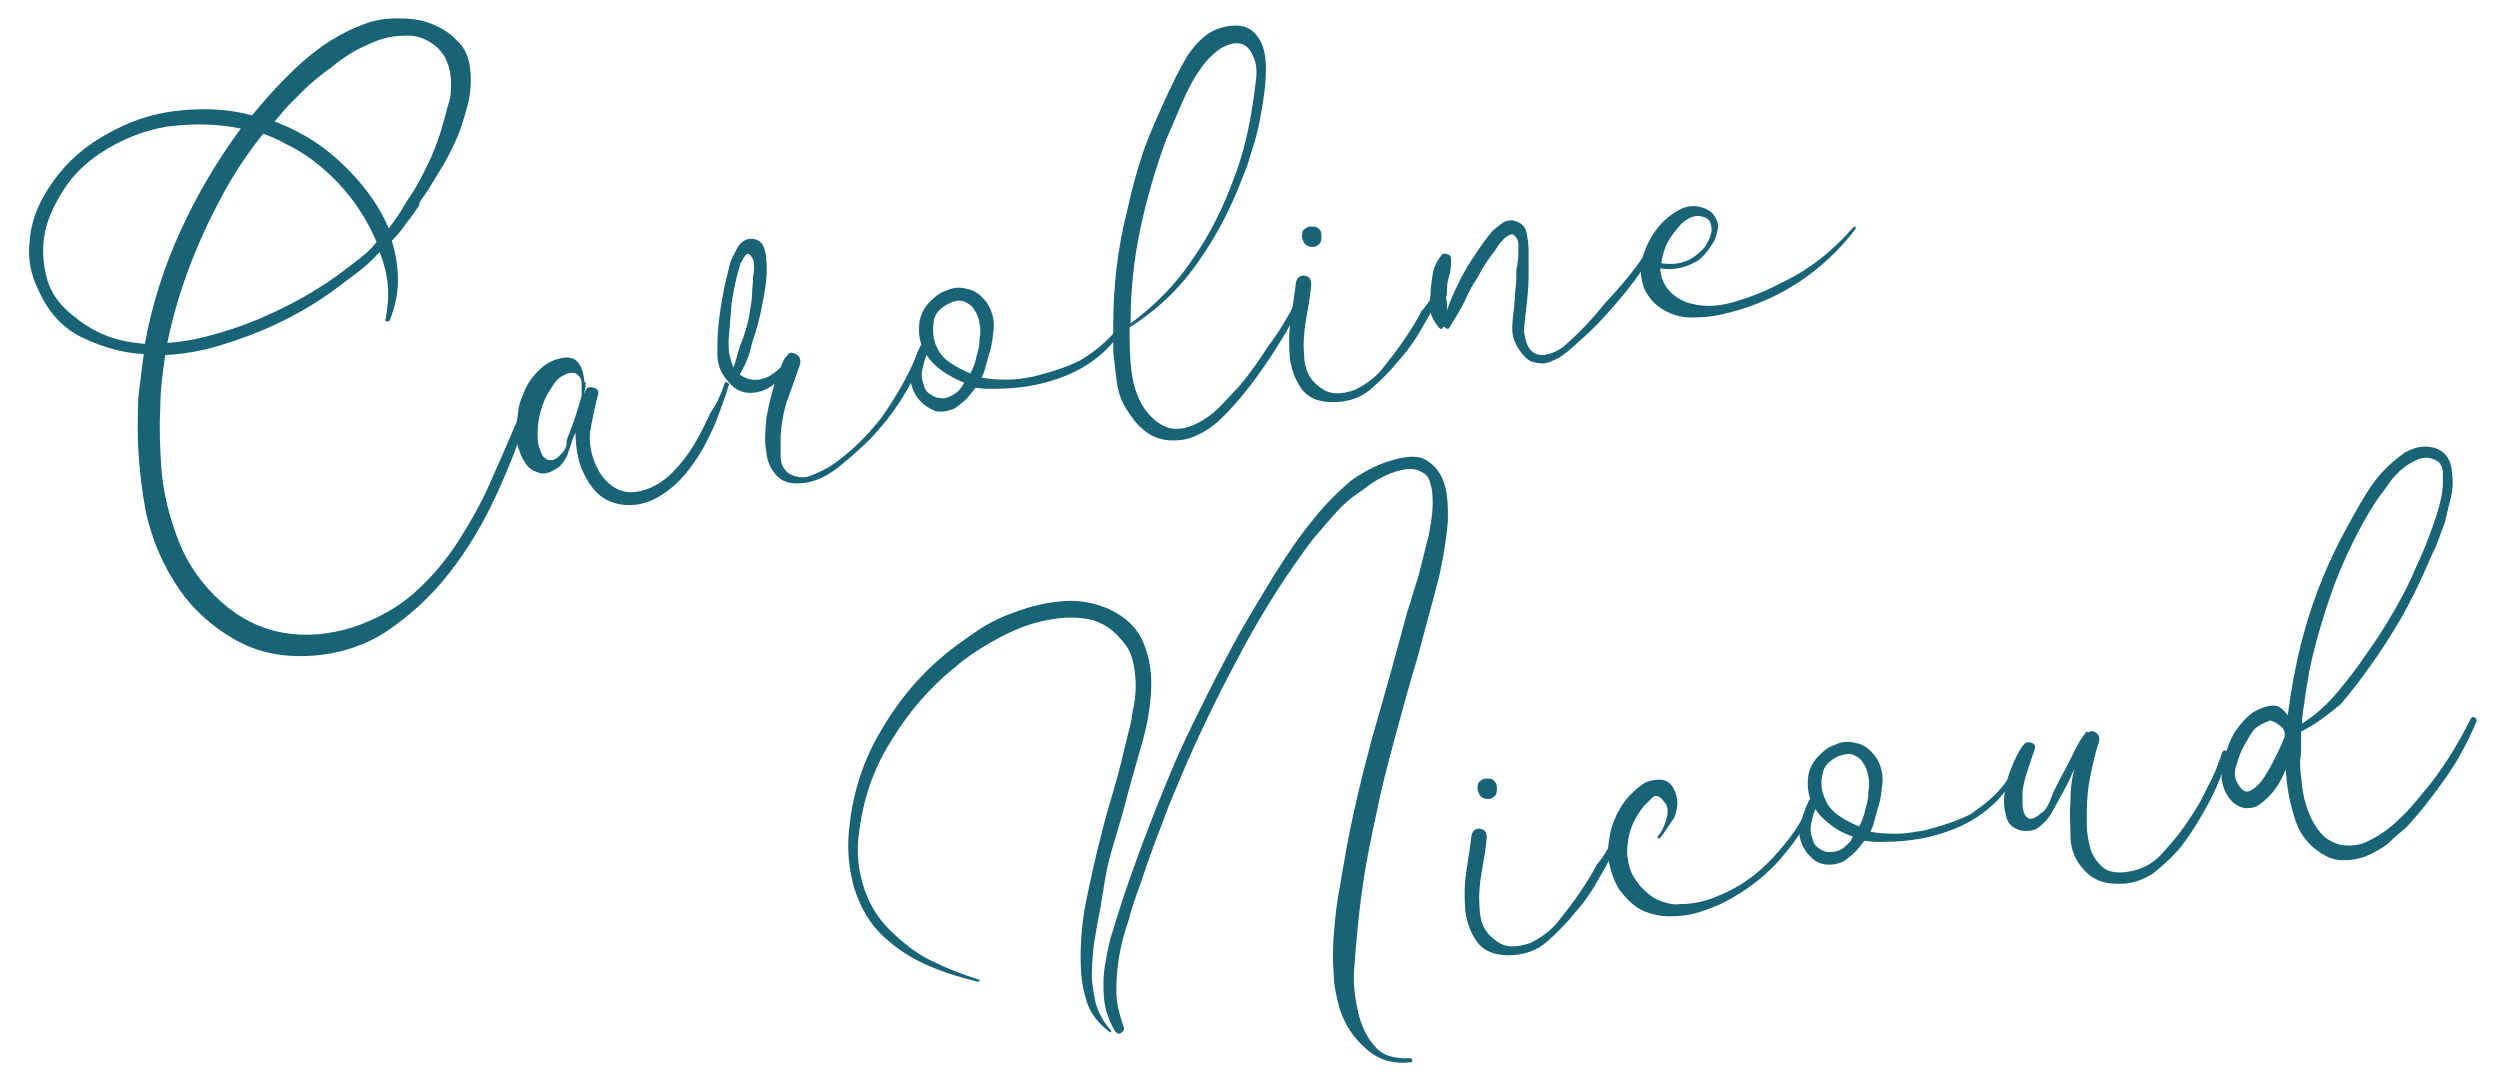
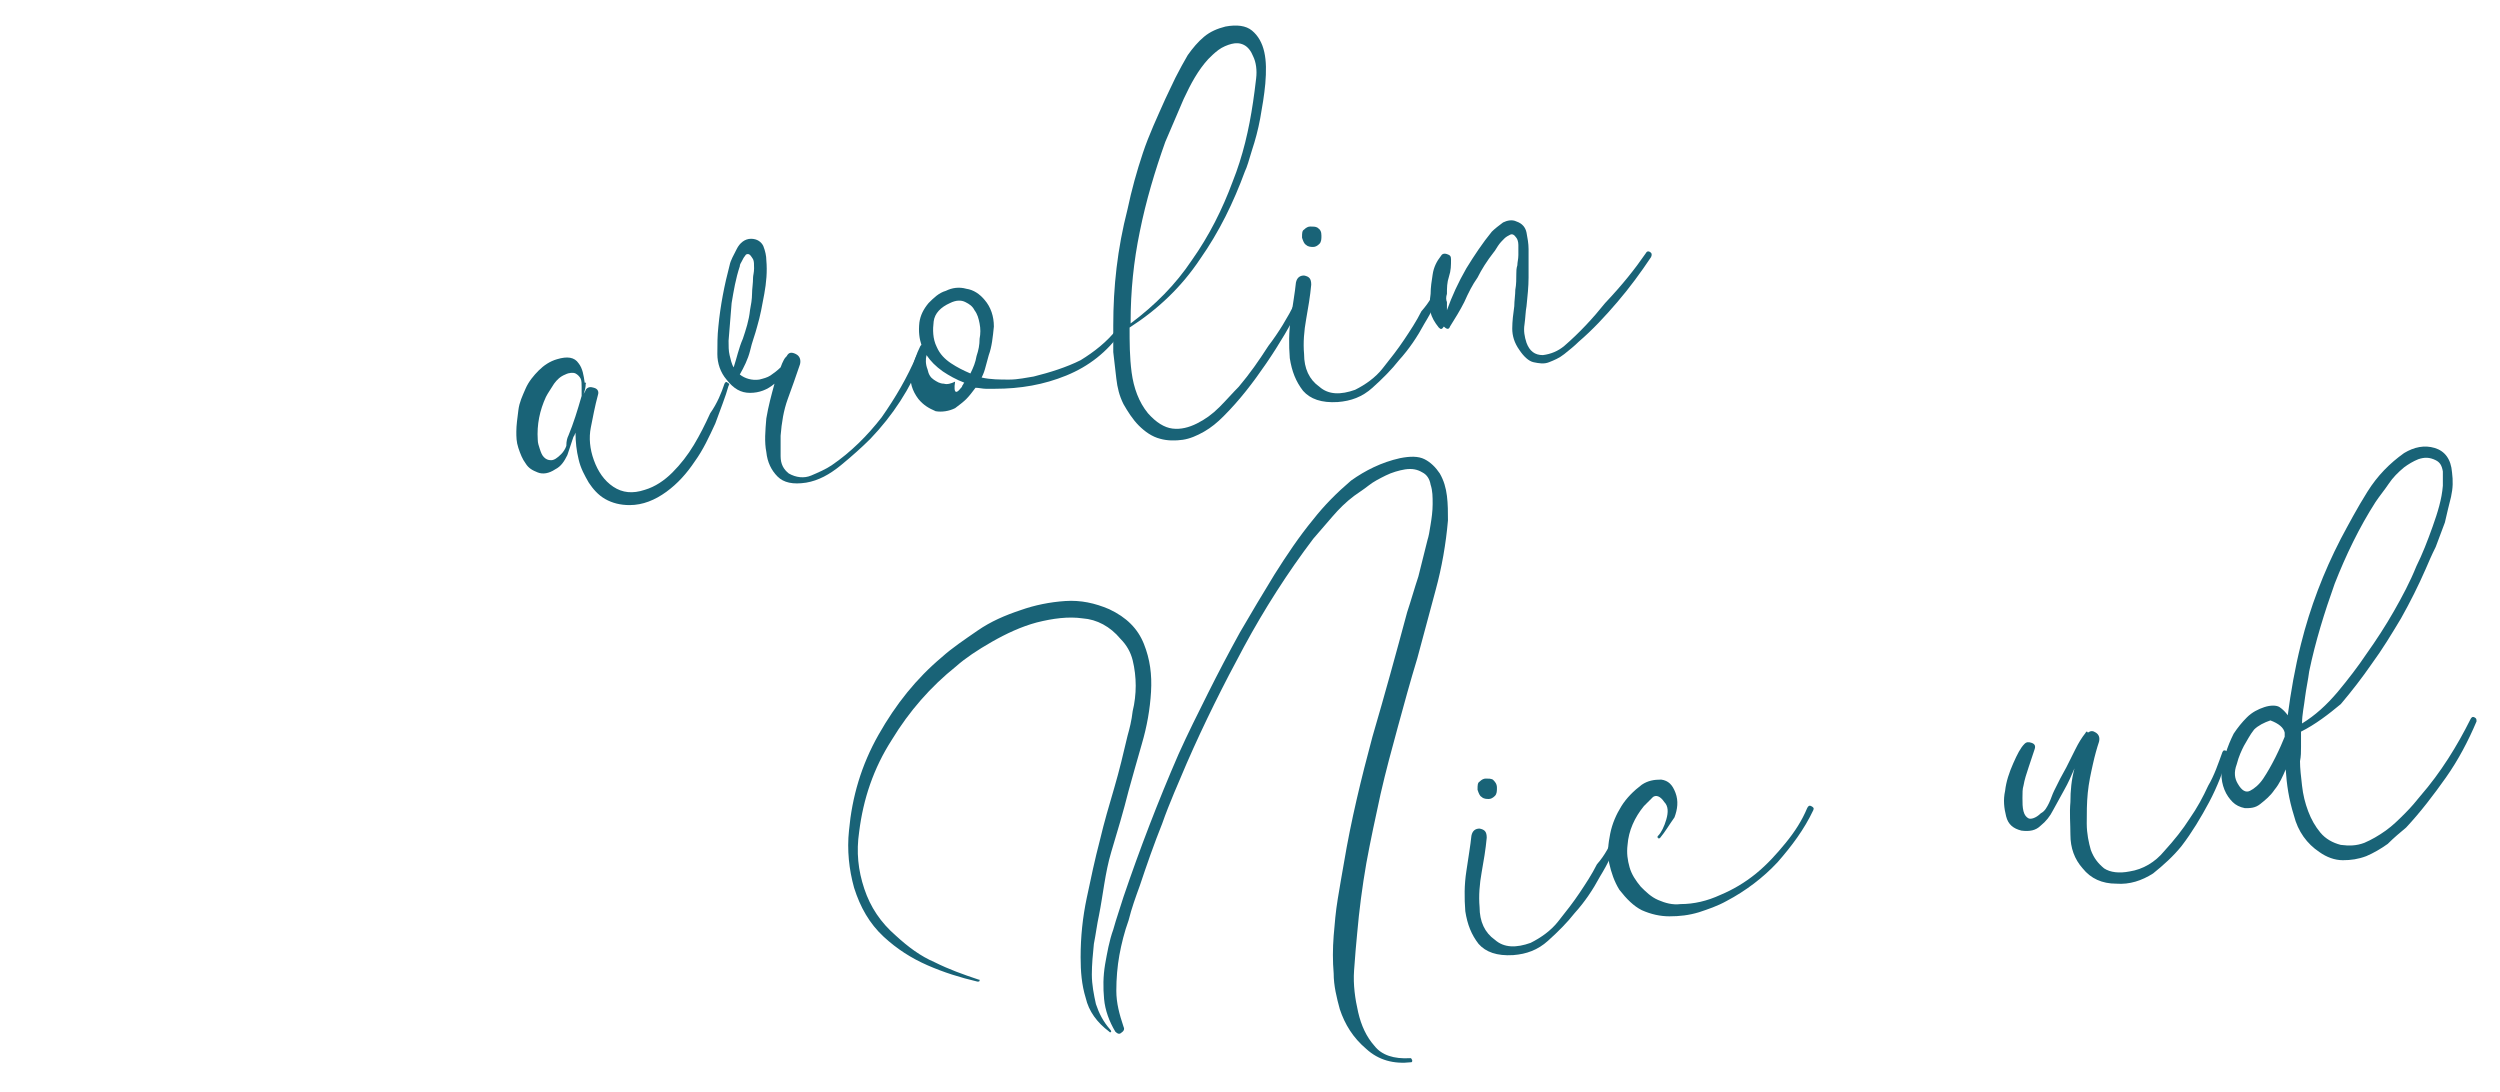
<svg xmlns="http://www.w3.org/2000/svg" version="1.1" id="Layer_1" x="0px" y="0px" viewBox="0 0 245 107" style="enable-background:new 0 0 245 107;" xml:space="preserve">
  <style type="text/css">
	.st0{fill:#196377;}
</style>
  <g>
-     <path class="st0" d="M14.1,34.7c-2.1-0.1-4.1-0.7-6-1.6c-1.9-0.9-3.3-2.4-4.3-4.6c-0.8-1.6-1.1-3.2-0.9-4.8   c0.1-1.6,0.6-3.1,1.4-4.5s1.8-2.7,3-3.8c1.2-1.1,2.6-2,4-2.7c2.1-1.1,4.3-1.7,6.6-1.9c2.3-0.2,4.6-0.1,6.8,0.5   c1.5-1.8,3.1-3.6,4.9-5.2c1.8-1.6,3.8-2.9,6-3.7c1-0.4,2.1-0.6,3.3-0.6c1.2,0,2.3,0.1,3.3,0.5c1,0.4,1.9,0.9,2.6,1.7   C45.6,4.7,46,5.7,46.1,7c0.1,1.1,0,2.3-0.3,3.4c-0.3,1.1-0.6,2.2-1.1,3.3c-0.5,1.1-1,2.1-1.7,3.2c-0.6,1-1.2,2-1.8,2.8   c0,0.1-0.1,0.1-0.1,0.2l0,0.1l0,0.1c-0.4,0.6-0.8,1.2-1.3,1.8c-0.4,0.6-0.9,1.2-1.4,1.7c0.4,1.3,0.6,2.6,0.6,3.9   c0,1.3-0.3,2.6-0.8,3.9c-0.1,0.1-0.2,0.1-0.3,0.1c-0.1,0-0.2-0.1-0.1-0.3c0.2-1.1,0.3-2.2,0.2-3.3c-0.1-1.1-0.4-2.2-0.8-3.2   c-0.7,0.8-1.5,1.5-2.3,2.1c-0.8,0.6-1.6,1.2-2.4,1.8c-1.7,1.2-3.4,2.2-5.3,3.1c-1.9,0.9-3.8,1.6-5.8,2.2c-1.7,0.5-3.4,0.8-5.2,0.9   c-0.3,1.8-0.5,3.7-0.5,5.5c-0.1,1.8,0,3.7,0.1,5.5c0.2,2.5,0.8,4.9,1.7,7.2c0.9,2.3,2.3,4.3,4.2,6c1.8,1.6,3.8,2.6,6,3   c2.2,0.4,4.5,0.2,6.8-0.5c2.4-0.8,4.4-1.9,6.1-3.4c1.7-1.5,3.2-3.3,4.4-5.2c1.2-1.9,2.4-4,3.3-6.2c1-2.2,1.9-4.4,2.8-6.4   c0.1-0.3,0.3-0.3,0.5-0.2c0.2,0.1,0.3,0.3,0.2,0.5c-0.9,2.5-1.9,5.2-3.2,8s-2.8,5.3-4.6,7.6c-1.8,2.3-3.9,4.2-6.3,5.8   c-2.4,1.5-5.2,2.3-8.3,2.3c-2.5,0-4.7-0.6-6.7-1.8c-2-1.2-3.8-2.8-5.1-4.7c-1.6-2.3-2.7-4.9-3.3-7.6c-0.5-2.7-0.8-5.5-0.8-8.2   c0-1.2,0-2.3,0.1-3.5C13.8,37.1,13.9,35.9,14.1,34.7z M9.7,15.1c-1.3,0.9-2.5,2-3.4,3.4c-0.9,1.4-1.6,2.8-1.9,4.3   c-0.3,1.5-0.2,3,0.2,4.5c0.4,1.5,1.4,2.8,2.9,3.9c1,0.8,2.1,1.4,3.2,1.8c1.1,0.4,2.3,0.6,3.5,0.7c0.7-3.9,1.9-7.6,3.5-11.1   c1.6-3.5,3.6-6.9,5.9-10c-2.4-0.5-4.8-0.5-7.2-0.2C14,12.8,11.8,13.7,9.7,15.1z M16.4,33.6c1.8-0.1,3.5-0.5,5.2-1   c1.7-0.5,3.3-1.1,4.8-1.8c2.9-1.3,5.6-2.9,8.1-4.9c0.3-0.2,0.5-0.4,0.8-0.6c0.2-0.2,0.5-0.4,0.7-0.6c0.2-0.2,0.3-0.3,0.5-0.5   c0.1-0.2,0.3-0.3,0.4-0.5c-0.9-2.1-2.1-4-3.7-5.7c-1.6-1.7-3.3-3-5.2-3.9c-0.7-0.4-1.4-0.7-2.2-1c-1.7,2.1-3.1,4.3-4.2,6.4   C19.2,24,17.4,28.7,16.4,33.6z M29.8,8.8c-0.5,0.5-1,1-1.5,1.5c-0.5,0.5-0.9,1.1-1.4,1.6c1.6,0.6,3.1,1.4,4.4,2.3   c1.4,1,2.7,2.2,3.9,3.6c1.2,1.4,2.2,2.9,2.9,4.6c0.4-0.6,0.9-1.2,1.3-1.9c0.4-0.7,0.8-1.3,1.2-1.9c0.6-1,1.2-2.2,1.7-3.3   c0.5-1.2,0.9-2.3,1.2-3.5c0.2-0.6,0.3-1.2,0.5-1.8c0.2-0.6,0.2-1.3,0.2-1.9c0-0.6-0.1-1.2-0.3-1.8c-0.2-0.6-0.5-1.1-1-1.6   c-1-0.9-2.1-1.3-3.3-1.2c-1.2,0-2.4,0.3-3.6,0.9c-1.2,0.5-2.3,1.2-3.4,2.1C31.5,7.3,30.5,8.1,29.8,8.8z" />
    <path class="st0" d="M71,37.6c0.1-0.2,0.2-0.2,0.3-0.1c0.2,0.1,0.2,0.2,0.1,0.3c-0.3,1.1-0.8,2.3-1.3,3.7c-0.6,1.3-1.2,2.6-2,3.7   c-0.8,1.2-1.7,2.2-2.8,3c-1.1,0.8-2.3,1.3-3.6,1.3c-0.9,0-1.7-0.2-2.4-0.6c-0.7-0.4-1.2-1-1.6-1.6c-0.4-0.7-0.8-1.4-1-2.3   c-0.2-0.8-0.3-1.7-0.3-2.6c-0.1,0.2-0.1,0.3-0.2,0.4c-0.2,0.6-0.4,1.2-0.6,1.8c-0.3,0.6-0.6,1.1-1.2,1.4c-0.6,0.4-1.2,0.5-1.7,0.3   c-0.5-0.2-0.9-0.4-1.2-0.9c-0.3-0.4-0.5-0.9-0.7-1.5c-0.2-0.6-0.2-1.1-0.2-1.6c0-0.6,0.1-1.3,0.2-2.1s0.4-1.4,0.7-2.1   c0.3-0.7,0.8-1.3,1.3-1.8c0.5-0.5,1.1-0.9,1.8-1.1c1-0.3,1.7-0.2,2.1,0.4c0.4,0.5,0.5,1.2,0.6,1.9c0.1,0,0.2,0,0.1,0.1   c0,0.4-0.1,0.7-0.2,1c0.1-0.2,0.2-0.3,0.2-0.4c0.2-0.3,0.5-0.3,0.8-0.2c0.4,0.1,0.5,0.4,0.4,0.7c-0.3,1.1-0.5,2.2-0.7,3.2   c-0.2,1-0.1,2.1,0.3,3.2c0.4,1.1,1,2,1.9,2.6c0.9,0.6,1.9,0.7,3.1,0.3c1-0.3,1.9-0.9,2.7-1.7c0.8-0.8,1.5-1.7,2.1-2.7   c0.6-1,1.1-2,1.6-3.1C70.3,39.5,70.7,38.5,71,37.6z M55.7,42.7c0.5-1.2,0.9-2.5,1.3-3.9c0-0.3,0-0.6,0-0.9c0-0.3,0-0.6-0.1-0.8   c-0.1-0.2-0.3-0.4-0.5-0.5c-0.2-0.1-0.6-0.1-1,0.1c-0.5,0.2-0.8,0.5-1.1,0.9c-0.3,0.5-0.6,0.9-0.8,1.3c-0.6,1.3-0.9,2.7-0.8,4.2   c0,0.3,0.1,0.6,0.2,0.9c0.1,0.3,0.2,0.6,0.4,0.8c0.2,0.2,0.4,0.3,0.7,0.3c0.3,0,0.6-0.2,1-0.6c0.2-0.2,0.4-0.5,0.5-0.8   C55.5,43.2,55.6,42.9,55.7,42.7z" />
    <path class="st0" d="M89.8,34.9c0.1-0.2,0.2-0.3,0.4-0.2c0.2,0.1,0.2,0.2,0.2,0.4c-1.2,3-2.9,5.6-5.1,7.9c-0.8,0.8-1.8,1.7-2.9,2.6   c-1.1,0.9-2.2,1.5-3.4,1.7c-1.3,0.2-2.2,0-2.8-0.6c-0.6-0.6-1-1.4-1.1-2.4c-0.2-1-0.1-2.1,0-3.3c0.2-1.2,0.5-2.3,0.8-3.4   c-0.7,0.6-1.5,0.9-2.4,0.9c-0.9,0-1.6-0.4-2.3-1.3c-0.6-0.7-0.9-1.6-0.9-2.5c0-0.9,0-1.8,0.1-2.7c0.2-2.1,0.6-4.1,1.1-6   c0.1-0.5,0.4-1,0.7-1.6c0.3-0.6,0.8-1,1.4-1c0.6,0,1,0.3,1.2,0.7c0.2,0.5,0.3,1,0.3,1.4c0.1,1.1,0,2.2-0.2,3.3   c-0.2,1.1-0.4,2.2-0.7,3.2c-0.2,0.8-0.5,1.5-0.7,2.4c-0.2,0.8-0.6,1.6-1,2.3c0.5,0.4,1.2,0.6,1.9,0.5c0.4-0.1,0.8-0.2,1.1-0.4   c0.3-0.2,0.7-0.5,1-0.8c0.1-0.3,0.2-0.5,0.3-0.7c0.1-0.2,0.2-0.3,0.3-0.4c0.2-0.4,0.5-0.4,0.9-0.2c0.4,0.2,0.5,0.6,0.4,1   c-0.4,1.2-0.8,2.3-1.2,3.4c-0.4,1.1-0.6,2.3-0.7,3.6c0,0.5,0,1.2,0,2c0,0.8,0.3,1.3,0.8,1.7c0.7,0.4,1.5,0.5,2.2,0.2   c0.7-0.3,1.4-0.6,2-1c1.9-1.3,3.5-2.9,4.9-4.7C87.8,38.9,88.9,37,89.8,34.9z M71.4,33.4c0,0.5,0,1,0.1,1.4s0.2,0.9,0.4,1.2   c0.3-0.9,0.5-1.9,0.9-2.8c0.3-0.9,0.6-1.8,0.7-2.8c0.1-0.5,0.2-1.1,0.2-1.6c0-0.5,0.1-1,0.1-1.6c0-0.2,0.1-0.5,0.1-0.9   c0-0.4,0-0.7-0.1-0.9c-0.2-0.3-0.3-0.5-0.5-0.5c-0.1,0-0.2,0-0.3,0.2c-0.1,0.1-0.2,0.3-0.3,0.5c-0.1,0.2-0.2,0.3-0.2,0.5   c-0.4,1.2-0.6,2.4-0.8,3.6C71.6,31,71.5,32.2,71.4,33.4z" />
-     <path class="st0" d="M109.5,32.2c0.1-0.2,0.2-0.2,0.3-0.1c0.1,0.1,0.2,0.2,0.1,0.4c-1.4,2-3.2,3.4-5.4,4.3c-2.2,0.9-4.5,1.3-7,1.3   c-0.3,0-0.6,0-0.9,0c-0.3,0-0.7-0.1-1-0.1c-0.3,0.4-0.6,0.8-0.9,1.1c-0.3,0.3-0.7,0.6-1.1,0.9c-0.6,0.3-1.3,0.4-1.9,0.3   C91,40,90.5,39.7,90,39.1c-0.6-0.8-0.9-1.7-0.7-2.6c0.2-0.9,0.5-1.8,0.9-2.6l0.1-0.1c-0.2-0.6-0.3-1.3-0.2-2.2   c0.1-0.7,0.4-1.3,0.9-1.9c0.5-0.5,1-1,1.7-1.2c0.6-0.3,1.3-0.4,2-0.2c0.7,0.1,1.3,0.5,1.8,1.1c0.6,0.7,0.9,1.6,0.9,2.6   c-0.1,1-0.2,2-0.5,2.8c-0.1,0.4-0.2,0.7-0.3,1.1c-0.1,0.4-0.2,0.7-0.4,1.1c0.9,0.2,1.8,0.2,2.7,0.2c0.9,0,1.7-0.2,2.4-0.3   c1.6-0.4,3.2-0.9,4.6-1.6C107.2,34.5,108.5,33.5,109.5,32.2z M94.1,38.1c0.1-0.1,0.2-0.2,0.2-0.3c0.1-0.1,0.1-0.2,0.2-0.3   c-0.8-0.3-1.5-0.7-2.1-1.1c-0.7-0.5-1.2-1-1.6-1.6c-0.2,0.5-0.3,0.9-0.4,1.4c-0.1,0.4-0.1,0.9,0.1,1.4c0.1,0.5,0.3,0.8,0.6,1   c0.3,0.2,0.6,0.4,1,0.4c0.3,0.1,0.7,0,1.1-0.2C93.4,38.7,93.8,38.5,94.1,38.1z M93.1,29.7c-0.9,0.4-1.5,1-1.6,1.8s-0.1,1.7,0.3,2.5   c0.3,0.7,0.8,1.2,1.4,1.6c0.6,0.4,1.2,0.7,1.9,1c0.3-0.6,0.5-1.1,0.6-1.7c0.2-0.6,0.3-1.1,0.3-1.7c0.1-0.5,0.1-1,0-1.5   c-0.1-0.5-0.2-0.9-0.5-1.3c-0.2-0.4-0.5-0.6-0.9-0.8C94.2,29.4,93.7,29.4,93.1,29.7z" />
+     <path class="st0" d="M109.5,32.2c0.1-0.2,0.2-0.2,0.3-0.1c0.1,0.1,0.2,0.2,0.1,0.4c-1.4,2-3.2,3.4-5.4,4.3c-2.2,0.9-4.5,1.3-7,1.3   c-0.3,0-0.6,0-0.9,0c-0.3,0-0.7-0.1-1-0.1c-0.3,0.4-0.6,0.8-0.9,1.1c-0.3,0.3-0.7,0.6-1.1,0.9c-0.6,0.3-1.3,0.4-1.9,0.3   C91,40,90.5,39.7,90,39.1c-0.6-0.8-0.9-1.7-0.7-2.6c0.2-0.9,0.5-1.8,0.9-2.6l0.1-0.1c-0.2-0.6-0.3-1.3-0.2-2.2   c0.1-0.7,0.4-1.3,0.9-1.9c0.5-0.5,1-1,1.7-1.2c0.6-0.3,1.3-0.4,2-0.2c0.7,0.1,1.3,0.5,1.8,1.1c0.6,0.7,0.9,1.6,0.9,2.6   c-0.1,1-0.2,2-0.5,2.8c-0.1,0.4-0.2,0.7-0.3,1.1c-0.1,0.4-0.2,0.7-0.4,1.1c0.9,0.2,1.8,0.2,2.7,0.2c0.9,0,1.7-0.2,2.4-0.3   c1.6-0.4,3.2-0.9,4.6-1.6C107.2,34.5,108.5,33.5,109.5,32.2z M94.1,38.1c0.1-0.1,0.2-0.2,0.2-0.3c0.1-0.1,0.1-0.2,0.2-0.3   c-0.8-0.3-1.5-0.7-2.1-1.1c-0.7-0.5-1.2-1-1.6-1.6c-0.1,0.4-0.1,0.9,0.1,1.4c0.1,0.5,0.3,0.8,0.6,1   c0.3,0.2,0.6,0.4,1,0.4c0.3,0.1,0.7,0,1.1-0.2C93.4,38.7,93.8,38.5,94.1,38.1z M93.1,29.7c-0.9,0.4-1.5,1-1.6,1.8s-0.1,1.7,0.3,2.5   c0.3,0.7,0.8,1.2,1.4,1.6c0.6,0.4,1.2,0.7,1.9,1c0.3-0.6,0.5-1.1,0.6-1.7c0.2-0.6,0.3-1.1,0.3-1.7c0.1-0.5,0.1-1,0-1.5   c-0.1-0.5-0.2-0.9-0.5-1.3c-0.2-0.4-0.5-0.6-0.9-0.8C94.2,29.4,93.7,29.4,93.1,29.7z" />
    <path class="st0" d="M126.9,29.7c0.1-0.2,0.3-0.3,0.4-0.2c0.2,0.1,0.2,0.2,0.2,0.4c-1,1.9-2.1,3.8-3.4,5.7   c-1.3,1.9-2.6,3.6-4.2,5.2c-0.6,0.6-1.2,1.1-1.9,1.5c-0.7,0.4-1.4,0.7-2.1,0.8c-0.7,0.1-1.5,0.1-2.2-0.1c-0.8-0.2-1.5-0.7-2.1-1.3   c-0.6-0.6-1.1-1.4-1.5-2.1c-0.4-0.8-0.6-1.6-0.7-2.5c-0.1-0.8-0.2-1.7-0.3-2.6c0-0.9,0-1.7,0-2.6c0-3.8,0.4-7.5,1.4-11.4   c0.4-1.9,0.9-3.7,1.5-5.5c0.6-1.8,1.4-3.5,2.2-5.3c0.3-0.6,0.6-1.3,1-2.1c0.4-0.8,0.8-1.5,1.2-2.2c0.5-0.7,1-1.3,1.6-1.8   c0.6-0.5,1.3-0.8,2.1-1c1.1-0.2,2-0.1,2.6,0.4c0.6,0.5,1,1.2,1.2,2.1c0.2,0.9,0.2,1.9,0.1,3.1c-0.1,1.1-0.3,2.3-0.5,3.4   c-0.2,1.1-0.5,2.2-0.8,3.1c-0.3,1-0.5,1.7-0.7,2.1c-1.1,3-2.5,5.9-4.4,8.6c-1.8,2.7-4.1,4.9-6.9,6.7c0,1.4,0,2.9,0.2,4.4   c0.2,1.5,0.7,2.9,1.6,4c0.8,0.9,1.6,1.4,2.4,1.5c0.8,0.1,1.6-0.1,2.4-0.5s1.5-0.9,2.2-1.6c0.7-0.7,1.3-1.4,1.9-2   c1.1-1.3,2-2.6,2.9-4C125.3,32.6,126.2,31.1,126.9,29.7z M111.7,22.7c-0.6,2.9-0.9,5.8-0.9,8.9l0,0.1c2.4-1.8,4.4-3.8,6-6.2   c1.7-2.4,3-5,4-7.7c1-2.5,1.6-5.1,2-7.8c0.1-0.7,0.2-1.4,0.3-2.3c0.1-0.8,0-1.6-0.3-2.2c-0.2-0.5-0.5-0.9-0.9-1.1   c-0.4-0.2-0.8-0.2-1.2-0.1c-0.4,0.1-0.9,0.3-1.3,0.6c-0.4,0.3-0.7,0.6-1,0.9c-1,1.1-1.7,2.4-2.4,3.9c-0.6,1.4-1.2,2.8-1.8,4.2   C113.2,16.7,112.3,19.7,111.7,22.7z" />
    <path class="st0" d="M141,27.6c0.1-0.2,0.2-0.3,0.4-0.2c0.2,0.1,0.3,0.2,0.2,0.4c-0.6,1.3-1.2,2.6-2,3.9c-0.7,1.3-1.5,2.5-2.5,3.6   c-0.7,0.9-1.6,1.8-2.6,2.7s-2.1,1.3-3.4,1.4c-1.6,0.1-2.7-0.3-3.4-1.1c-0.7-0.9-1.1-1.9-1.3-3.2c-0.1-1.3-0.1-2.6,0.1-3.9   c0.2-1.4,0.4-2.5,0.5-3.5c0.1-0.5,0.4-0.7,0.8-0.7c0.5,0.1,0.7,0.3,0.7,0.9c-0.1,1.1-0.3,2.3-0.5,3.4c-0.2,1.1-0.3,2.3-0.2,3.4   c0,1.4,0.5,2.5,1.5,3.2c0.9,0.8,2.1,0.8,3.5,0.3c1-0.5,2-1.2,2.7-2.1c0.8-1,1.5-1.9,2.1-2.8c0.6-0.9,1.2-1.8,1.7-2.8   C140.1,29.6,140.6,28.7,141,27.6z M129.5,23.1c0,0.3,0,0.6-0.2,0.8c-0.2,0.2-0.4,0.3-0.6,0.3s-0.5,0-0.7-0.2   c-0.2-0.1-0.3-0.4-0.4-0.7l0-0.1c0-0.3,0-0.6,0.2-0.7c0.2-0.2,0.4-0.3,0.6-0.3c0.3,0,0.5,0,0.7,0.1   C129.4,22.5,129.5,22.7,129.5,23.1L129.5,23.1z" />
    <path class="st0" d="M161.3,24.8c0.1-0.2,0.3-0.2,0.4-0.1c0.2,0.1,0.2,0.3,0.1,0.5c-1,1.5-2.1,3-3.3,4.4c-1.2,1.4-2.4,2.7-3.8,3.9   c-0.4,0.4-0.9,0.8-1.4,1.2c-0.5,0.4-1,0.6-1.5,0.8s-1,0.1-1.5,0c-0.5-0.1-1-0.6-1.4-1.2c-0.5-0.7-0.7-1.4-0.7-2.1   c0-0.7,0.1-1.5,0.2-2.2c0-0.5,0.1-1.1,0.1-1.6c0.1-0.5,0.1-1.1,0.1-1.6c0-0.2,0-0.5,0.1-0.8c0-0.3,0.1-0.6,0.1-1c0-0.3,0-0.7,0-1   c0-0.3-0.1-0.6-0.2-0.7c-0.2-0.3-0.4-0.4-0.6-0.3c-0.2,0.1-0.4,0.2-0.6,0.4c-0.2,0.2-0.4,0.4-0.6,0.7s-0.3,0.5-0.4,0.6   c-0.7,0.9-1.2,1.7-1.6,2.5c-0.5,0.7-0.9,1.5-1.3,2.4c-0.4,0.8-0.9,1.6-1.4,2.4c-0.1,0.3-0.3,0.3-0.6,0c-0.2,0.3-0.3,0.3-0.5,0.1   c-0.4-0.5-0.7-1-0.8-1.5c-0.1-0.5-0.1-1.2,0-1.8c0-0.6,0.1-1.3,0.2-1.9c0.1-0.7,0.4-1.3,0.8-1.8c0.1-0.2,0.3-0.3,0.6-0.2   c0.3,0.1,0.4,0.2,0.4,0.5c0,0.6,0,1.1-0.2,1.7s-0.2,1.1-0.2,1.7c-0.1,0.3-0.1,0.6,0,0.8c0,0.3,0,0.5,0,0.8c0.5-1.4,1.1-2.7,1.9-4.1   c0.8-1.3,1.6-2.5,2.5-3.6c0.3-0.3,0.7-0.6,1.1-0.9c0.4-0.2,0.9-0.3,1.3-0.1c0.6,0.2,0.9,0.6,1,1.1c0.1,0.5,0.2,1.1,0.2,1.6   c0,1,0,1.9,0,2.8c0,0.9-0.1,1.8-0.2,2.8c-0.1,0.5-0.1,1.1-0.2,1.8c-0.1,0.6,0,1.2,0.2,1.8c0.3,0.8,0.8,1.2,1.6,1.2   c0.8-0.1,1.5-0.4,2.1-0.9c1.5-1.3,2.8-2.7,4-4.2C159,27.9,160.2,26.4,161.3,24.8z" />
-     <path class="st0" d="M181.6,22.3c0.1-0.1,0.2-0.1,0.2-0.1c0.1,0.1,0.1,0.1,0,0.3c-3.1,4-7.2,6.8-12.2,8.1c-1.1,0.3-2.2,0.5-3.4,0.5   c-1.2,0.1-2.3-0.2-3.3-0.8c-0.8-0.5-1.4-1.2-1.8-2.1c-0.3-0.9-0.4-1.8-0.2-2.7c-0.1-0.1-0.1-0.1,0.1-0.2c0-0.1,0-0.2,0-0.2   c0.3-0.9,0.7-1.8,1.4-2.7c0.7-0.9,1.5-1.5,2.3-1.9c0.6-0.3,1.3-0.4,2-0.2s1.2,0.5,1.5,1.2c0.2,0.4,0.2,0.8,0.1,1.2   c-0.1,0.4-0.2,0.8-0.5,1.2c-0.2,0.4-0.5,0.7-0.8,1.1c-0.3,0.3-0.6,0.6-0.9,0.7c-1.1,0.6-2.2,0.8-3.4,0.6c0.1,1.5,0.9,2.6,2.5,3.3   c1.5,0.5,3,0.5,4.7,0c1.7-0.5,3.2-1.1,4.5-1.8C177.2,26.5,179.5,24.7,181.6,22.3z M164.7,22c-0.5,0.6-1,1.2-1.3,1.8   c-0.3,0.6-0.5,1.3-0.6,2c0.7,0.1,1.4,0.1,2.1-0.1c0.7-0.2,1.3-0.6,1.9-1.2c0.2-0.2,0.4-0.4,0.5-0.7c0.2-0.3,0.3-0.6,0.4-1   c0.1-0.3,0-0.7-0.1-1c-0.1-0.3-0.4-0.5-0.9-0.6c-0.4-0.1-0.8,0-1.2,0.2C165.2,21.6,164.9,21.8,164.7,22z" />
    <path class="st0" d="M107.7,89.7c-0.2,0.9-0.3,1.8-0.5,2.8c-0.1,1-0.2,2-0.2,3c0,1,0.2,2,0.4,2.9c0.3,0.9,0.7,1.7,1.4,2.5   c0.1,0.1,0.1,0.2,0.1,0.2c-0.1,0.1-0.1,0.1-0.2,0c-1.2-0.9-2-2-2.3-3.3c-0.4-1.3-0.5-2.6-0.5-4c0-2,0.2-3.9,0.6-5.8   c0.4-1.9,0.8-3.8,1.3-5.7c0.4-1.7,0.9-3.4,1.4-5.1c0.5-1.7,0.9-3.4,1.3-5.1c0.2-0.7,0.4-1.5,0.5-2.4c0.2-0.8,0.3-1.7,0.3-2.5   c0-0.8-0.1-1.7-0.3-2.5c-0.2-0.8-0.6-1.5-1.2-2.1c-1-1.2-2.3-1.9-3.7-2c-1.4-0.2-2.9,0-4.5,0.4c-1.5,0.4-3,1.1-4.4,1.9   c-1.4,0.8-2.6,1.6-3.5,2.4c-2.5,2-4.6,4.4-6.3,7.2c-1.8,2.8-2.8,5.8-3.2,9c-0.3,2-0.1,3.8,0.5,5.6c0.6,1.8,1.6,3.3,3.1,4.6   c1.2,1.1,2.4,2,3.8,2.6c1.4,0.7,2.8,1.2,4.3,1.7c0.1,0,0.1,0,0.1,0.1c0,0.1-0.1,0.1-0.2,0.1c-1.7-0.4-3.3-0.9-4.9-1.6   c-1.6-0.7-3-1.6-4.3-2.8c-1.4-1.3-2.3-2.9-2.9-4.8c-0.5-1.8-0.7-3.7-0.5-5.6c0.3-3.3,1.2-6.4,2.9-9.4c1.7-3,3.7-5.5,6.2-7.6   c1-0.9,2.2-1.7,3.5-2.6s2.7-1.5,4.2-2c1.4-0.5,2.9-0.8,4.4-0.9c1.5-0.1,2.9,0.2,4.3,0.8c1.7,0.8,2.8,1.9,3.4,3.4   c0.6,1.5,0.8,3,0.7,4.7c-0.1,1.7-0.4,3.4-0.9,5.1c-0.5,1.7-0.9,3.2-1.3,4.6c-0.5,2-1.1,4-1.7,6S108.1,87.7,107.7,89.7z M137.2,44.9   c1-0.2,1.8-0.2,2.4,0.1c0.6,0.3,1.1,0.8,1.5,1.4c0.4,0.7,0.6,1.4,0.7,2.2c0.1,0.8,0.1,1.6,0.1,2.4c-0.2,2.3-0.6,4.6-1.2,6.8   c-0.6,2.2-1.2,4.5-1.8,6.7c-0.7,2.3-1.3,4.5-1.9,6.7c-0.6,2.2-1.2,4.4-1.7,6.6c-0.5,2.3-1,4.6-1.4,6.8c-0.4,2.3-0.7,4.6-0.9,6.9   c-0.1,1-0.2,2.2-0.3,3.6c-0.1,1.4,0.1,2.8,0.4,4.1c0.3,1.3,0.8,2.4,1.6,3.3c0.7,0.9,1.9,1.3,3.5,1.2c0.1,0,0.1,0,0.2,0.2   c0,0.1,0,0.2-0.1,0.2c-1.7,0.2-3.2-0.2-4.4-1.3c-1.3-1.1-2.1-2.4-2.6-3.9c-0.3-1.1-0.6-2.3-0.6-3.5c-0.1-1.2-0.1-2.4,0-3.7   c0.1-1.2,0.2-2.4,0.4-3.6c0.2-1.2,0.4-2.4,0.6-3.5c0.7-4.2,1.7-8.3,2.8-12.4c1.2-4.1,2.3-8.1,3.4-12.2c0.4-1.2,0.7-2.3,1.1-3.5   c0.3-1.2,0.6-2.4,0.9-3.6c0.1-0.3,0.2-0.8,0.3-1.5c0.1-0.6,0.2-1.3,0.2-2c0-0.7,0-1.3-0.2-1.9c-0.1-0.6-0.4-1-0.8-1.2   c-0.5-0.3-1-0.4-1.7-0.3c-0.6,0.1-1.3,0.3-1.9,0.6s-1.2,0.6-1.7,1c-0.5,0.4-1,0.7-1.4,1c-0.8,0.6-1.5,1.3-2.1,2   c-0.6,0.7-1.3,1.5-1.9,2.2c-2.5,3.3-4.8,6.9-6.8,10.6c-2,3.7-3.9,7.5-5.6,11.4c-0.8,1.9-1.7,3.9-2.4,5.9c-0.8,2-1.5,4-2.2,6.1   c-0.4,1.1-0.8,2.2-1.1,3.4c-0.4,1.1-0.7,2.3-0.9,3.4s-0.3,2.3-0.3,3.5c0,1.2,0.3,2.3,0.7,3.5c0.1,0.2,0.1,0.4-0.2,0.6   c-0.2,0.2-0.4,0.1-0.6-0.1c-0.6-1-1-2.1-1.1-3.2c-0.1-1.1-0.1-2.2,0.1-3.4c0.2-1.1,0.4-2.3,0.8-3.4c0.3-1.1,0.7-2.2,1-3.2   c1.6-4.7,3.4-9.4,5.4-14c0.9-2,1.9-4,2.9-6c1-2,2-3.9,3.1-5.9c1.1-1.9,2.3-3.9,3.4-5.7c1.2-1.9,2.4-3.7,3.8-5.4   c1.1-1.4,2.3-2.6,3.7-3.8C133.8,46.1,135.4,45.3,137.2,44.9z" />
    <path class="st0" d="M158.2,81.8c0.1-0.2,0.2-0.3,0.4-0.2c0.2,0.1,0.3,0.2,0.2,0.4c-0.6,1.3-1.2,2.6-2,3.9   c-0.7,1.3-1.5,2.5-2.5,3.6c-0.7,0.9-1.6,1.8-2.6,2.7s-2.1,1.3-3.4,1.4c-1.6,0.1-2.7-0.3-3.4-1.1c-0.7-0.9-1.1-1.9-1.3-3.2   c-0.1-1.3-0.1-2.6,0.1-3.9c0.2-1.4,0.4-2.5,0.5-3.5c0.1-0.5,0.4-0.7,0.8-0.7c0.5,0.1,0.7,0.3,0.7,0.9c-0.1,1.1-0.3,2.3-0.5,3.4   c-0.2,1.1-0.3,2.3-0.2,3.4c0,1.4,0.5,2.5,1.5,3.2c0.9,0.8,2.1,0.8,3.5,0.3c1-0.5,2-1.2,2.7-2.1c0.8-1,1.5-1.9,2.1-2.8   c0.6-0.9,1.2-1.8,1.7-2.8C157.3,83.8,157.8,82.8,158.2,81.8z M146.7,77.2c0,0.3,0,0.6-0.2,0.8c-0.2,0.2-0.4,0.3-0.6,0.3   s-0.5,0-0.7-0.2c-0.2-0.1-0.3-0.4-0.4-0.7l0-0.1c0-0.3,0-0.6,0.2-0.7c0.2-0.2,0.4-0.3,0.6-0.3c0.3,0,0.5,0,0.7,0.1   C146.5,76.6,146.7,76.8,146.7,77.2L146.7,77.2z" />
    <path class="st0" d="M162.7,82.1c-0.1,0.1-0.2,0.1-0.2,0c-0.1,0-0.1-0.1,0-0.2c0.3-0.3,0.6-0.9,0.8-1.6c0.2-0.7,0.2-1.3-0.2-1.7   c-0.4-0.6-0.8-0.7-1.1-0.5c-0.3,0.3-0.6,0.6-0.9,0.9c-0.9,1.1-1.5,2.4-1.6,3.8c-0.1,0.8,0,1.5,0.2,2.2c0.2,0.7,0.6,1.3,1.1,1.9   c0.5,0.5,1,1,1.7,1.3c0.7,0.3,1.4,0.5,2.2,0.4c1.3,0,2.6-0.3,3.9-0.9c1.2-0.5,2.4-1.2,3.5-2.1c1.1-0.9,2-1.9,2.9-3   c0.9-1.1,1.6-2.2,2.1-3.4c0.1-0.2,0.2-0.3,0.4-0.2c0.2,0.1,0.3,0.2,0.2,0.4c-0.9,1.9-2.1,3.5-3.5,5.1c-1.4,1.5-3.1,2.8-5,3.8   c-0.9,0.5-1.8,0.8-2.7,1.1c-1,0.3-1.9,0.4-2.9,0.4c-0.9,0-1.8-0.2-2.7-0.6c-0.8-0.4-1.5-1.1-2.2-2c-0.5-0.8-0.8-1.7-1-2.6   c-0.2-1-0.1-1.9,0.1-2.9c0.2-1,0.6-1.9,1.1-2.7c0.5-0.8,1.2-1.5,2-2.1c0.6-0.4,1.2-0.5,1.9-0.5c0.7,0.1,1.1,0.5,1.4,1.3   c0.3,0.8,0.2,1.6-0.1,2.4C163.6,80.8,163.2,81.5,162.7,82.1z" />
-     <path class="st0" d="M196.6,76.6c0.1-0.2,0.2-0.2,0.3-0.1c0.1,0.1,0.2,0.2,0.1,0.4c-1.4,2-3.2,3.4-5.4,4.3c-2.2,0.9-4.5,1.3-7,1.3   c-0.3,0-0.6,0-0.9,0c-0.3,0-0.7-0.1-1-0.1c-0.3,0.4-0.6,0.8-0.9,1.1s-0.7,0.6-1.1,0.9c-0.6,0.3-1.3,0.4-1.9,0.3   c-0.7-0.1-1.2-0.5-1.7-1.1c-0.6-0.8-0.9-1.7-0.7-2.6c0.2-0.9,0.5-1.8,0.9-2.6l0.1-0.1c-0.2-0.6-0.3-1.3-0.2-2.2   c0.1-0.7,0.4-1.3,0.9-1.9c0.5-0.5,1-1,1.7-1.2c0.6-0.3,1.3-0.4,2-0.2c0.7,0.1,1.3,0.5,1.8,1.1c0.6,0.7,0.9,1.6,0.9,2.6   c-0.1,1-0.2,2-0.5,2.8c-0.1,0.4-0.2,0.7-0.3,1.1c-0.1,0.4-0.2,0.7-0.4,1.1c0.9,0.2,1.8,0.2,2.7,0.2c0.9,0,1.7-0.2,2.5-0.3   c1.6-0.4,3.2-0.9,4.6-1.6C194.4,78.9,195.6,78,196.6,76.6z M181.2,82.6c0.1-0.1,0.2-0.2,0.2-0.3c0.1-0.1,0.1-0.2,0.2-0.3   c-0.8-0.3-1.5-0.6-2.1-1.1c-0.7-0.5-1.2-1-1.6-1.6c-0.2,0.5-0.3,0.9-0.4,1.4c-0.1,0.4-0.1,0.9,0.1,1.4c0.1,0.5,0.3,0.8,0.6,1   c0.3,0.2,0.6,0.4,1,0.4c0.3,0,0.7,0,1.1-0.2C180.6,83.2,180.9,82.9,181.2,82.6z M180.2,74.1c-0.9,0.4-1.5,1-1.6,1.8   c-0.2,0.8-0.1,1.7,0.3,2.5c0.3,0.7,0.8,1.2,1.4,1.6c0.6,0.4,1.2,0.7,1.9,1c0.3-0.6,0.5-1.1,0.6-1.7c0.2-0.6,0.3-1.1,0.3-1.7   c0.1-0.5,0.1-1,0-1.5c-0.1-0.5-0.2-0.9-0.5-1.3c-0.2-0.4-0.5-0.6-0.9-0.8S180.8,73.9,180.2,74.1z" />
    <path class="st0" d="M217.8,73.7c0.1-0.2,0.2-0.2,0.4-0.1c0.2,0.1,0.2,0.2,0.2,0.3c-0.5,1.6-1.1,3.2-1.9,4.7   c-0.8,1.5-1.7,3-2.7,4.3c-0.8,1-1.8,1.9-2.8,2.7c-1.1,0.7-2.3,1.1-3.6,1c-1.4,0-2.5-0.5-3.3-1.5c-0.8-0.9-1.2-2-1.2-3.3   c0-1.1-0.1-2.1,0-3.2c0-1.1,0.1-2.2,0.4-3.3c-0.3,0.7-0.6,1.4-1,2.1c-0.4,0.7-0.7,1.3-1.1,2c-0.3,0.6-0.7,1.1-1.2,1.5   c-0.5,0.5-1.1,0.6-1.9,0.5c-0.8-0.2-1.3-0.6-1.5-1.4c-0.2-0.8-0.3-1.6-0.1-2.5c0.1-0.9,0.4-1.8,0.8-2.7c0.4-0.9,0.7-1.5,1.1-1.9   c0.2-0.2,0.4-0.2,0.7-0.1c0.3,0.1,0.4,0.3,0.3,0.6c-0.2,0.6-0.4,1.2-0.6,1.8c-0.2,0.6-0.4,1.2-0.5,1.8c-0.1,0.3-0.1,0.7-0.1,1.2   c0,0.5,0,0.9,0.1,1.3c0.1,0.4,0.3,0.6,0.5,0.7s0.7,0,1.2-0.5c0.4-0.2,0.6-0.6,0.8-1c0.2-0.4,0.3-0.8,0.5-1.2   c0.2-0.4,0.4-0.8,0.6-1.2c0.2-0.4,0.4-0.7,0.6-1.1c0.3-0.6,0.6-1.2,0.9-1.8c0.3-0.6,0.6-1.1,1-1.6c0-0.1,0.1-0.1,0.1-0.1   c0,0,0.1,0,0.1,0.1c0.3-0.2,0.5-0.2,0.8,0c0.3,0.2,0.4,0.5,0.3,0.9c-0.2,0.6-0.4,1.3-0.6,2.2c-0.2,0.9-0.4,1.8-0.5,2.8   c-0.1,1-0.1,2-0.1,3c0,1,0.2,1.9,0.4,2.6c0.3,0.8,0.7,1.3,1.3,1.8c0.6,0.4,1.5,0.5,2.5,0.3c1.3-0.2,2.5-0.9,3.4-2   c1-1.1,1.8-2.1,2.5-3.2c0.7-1,1.3-2.1,1.8-3.2C217,76,217.4,74.8,217.8,73.7z" />
    <path class="st0" d="M225.5,71.7c0,0.5,0,1,0,1.5c0,0.5,0,0.9-0.1,1.4c0,0.7,0.1,1.5,0.2,2.4c0.1,0.9,0.3,1.7,0.6,2.5   s0.7,1.5,1.2,2.1c0.5,0.6,1.2,1,2,1.2c0.8,0.1,1.5,0.1,2.3-0.2c0.7-0.3,1.4-0.7,2.1-1.2c0.7-0.5,1.3-1.1,1.9-1.7   c0.6-0.6,1.1-1.2,1.5-1.7c2-2.3,3.6-4.9,4.9-7.5c0.1-0.2,0.2-0.3,0.4-0.2c0.2,0.1,0.2,0.2,0.2,0.4c-0.8,1.9-1.8,3.8-3,5.5   c-1.2,1.7-2.5,3.4-3.9,4.9c-0.6,0.5-1.2,1-1.8,1.6c-0.7,0.5-1.4,0.9-2.1,1.2c-0.8,0.3-1.5,0.4-2.3,0.4s-1.6-0.3-2.3-0.8   c-1.2-0.8-2.1-2-2.5-3.6c-0.5-1.6-0.7-3-0.8-4.5c-0.3,0.7-0.6,1.4-1.1,2c-0.4,0.6-0.9,1-1.4,1.4s-1,0.4-1.5,0.4   c-0.5-0.1-0.9-0.3-1.2-0.6c-0.3-0.3-0.6-0.7-0.8-1.2c-0.2-0.5-0.3-1-0.3-1.6c0.1-0.6,0.2-1.2,0.4-1.9c0.2-0.7,0.5-1.4,0.8-2   c0.4-0.6,0.8-1.1,1.3-1.6c0.5-0.5,1.1-0.8,1.7-1c0.6-0.2,1.2-0.2,1.5,0s0.6,0.5,0.8,0.8c0.3-2.3,0.7-4.6,1.3-7   c0.9-3.6,2.2-7,3.9-10.3c0.8-1.5,1.6-3,2.6-4.6c1-1.6,2.2-2.8,3.6-3.8c1-0.6,2-0.8,3-0.5c1,0.3,1.6,1.1,1.7,2.4   c0.1,0.8,0.1,1.5-0.1,2.4c-0.2,0.8-0.4,1.6-0.6,2.5c-0.3,0.8-0.6,1.6-0.9,2.4c-0.4,0.8-0.7,1.5-1,2.2c-0.7,1.6-1.5,3.2-2.4,4.8   c-0.9,1.5-1.8,3-2.9,4.5c-0.9,1.3-1.9,2.6-3,3.9C228.2,70,226.9,71,225.5,71.7z M219.3,76.8c0.4,0.7,0.8,0.9,1.2,0.7   c0.4-0.2,0.9-0.6,1.3-1.2c0.4-0.6,0.8-1.3,1.2-2.1c0.4-0.8,0.7-1.5,0.9-2c0-0.1,0-0.2,0-0.4c-0.1-0.5-0.6-0.9-1.4-1.2   c-0.6,0.2-1.2,0.5-1.6,0.9c-0.4,0.5-0.7,1.1-1,1.6c-0.2,0.4-0.5,1-0.7,1.8C218.9,75.7,219,76.3,219.3,76.8z M226.3,65.8   c-0.1,0.8-0.3,1.7-0.4,2.5c-0.1,0.9-0.3,1.7-0.3,2.6c1.3-0.8,2.4-1.8,3.5-3.1c1-1.2,2-2.5,2.8-3.7c1-1.4,1.9-2.8,2.7-4.2   c0.8-1.4,1.6-2.9,2.2-4.4c0.6-1.2,1.1-2.5,1.6-3.9c0.5-1.4,0.9-2.7,1-4c0-0.4,0-0.9,0-1.4c-0.1-0.6-0.3-0.9-0.7-1.1   c-0.6-0.3-1.1-0.3-1.7-0.1c-0.5,0.2-1,0.5-1.4,0.8c-0.6,0.5-1.1,1-1.5,1.6c-0.4,0.6-0.9,1.2-1.3,1.8c-1.6,2.5-2.9,5.2-4,8   C227.8,60,226.9,62.9,226.3,65.8z" />
  </g>
</svg>